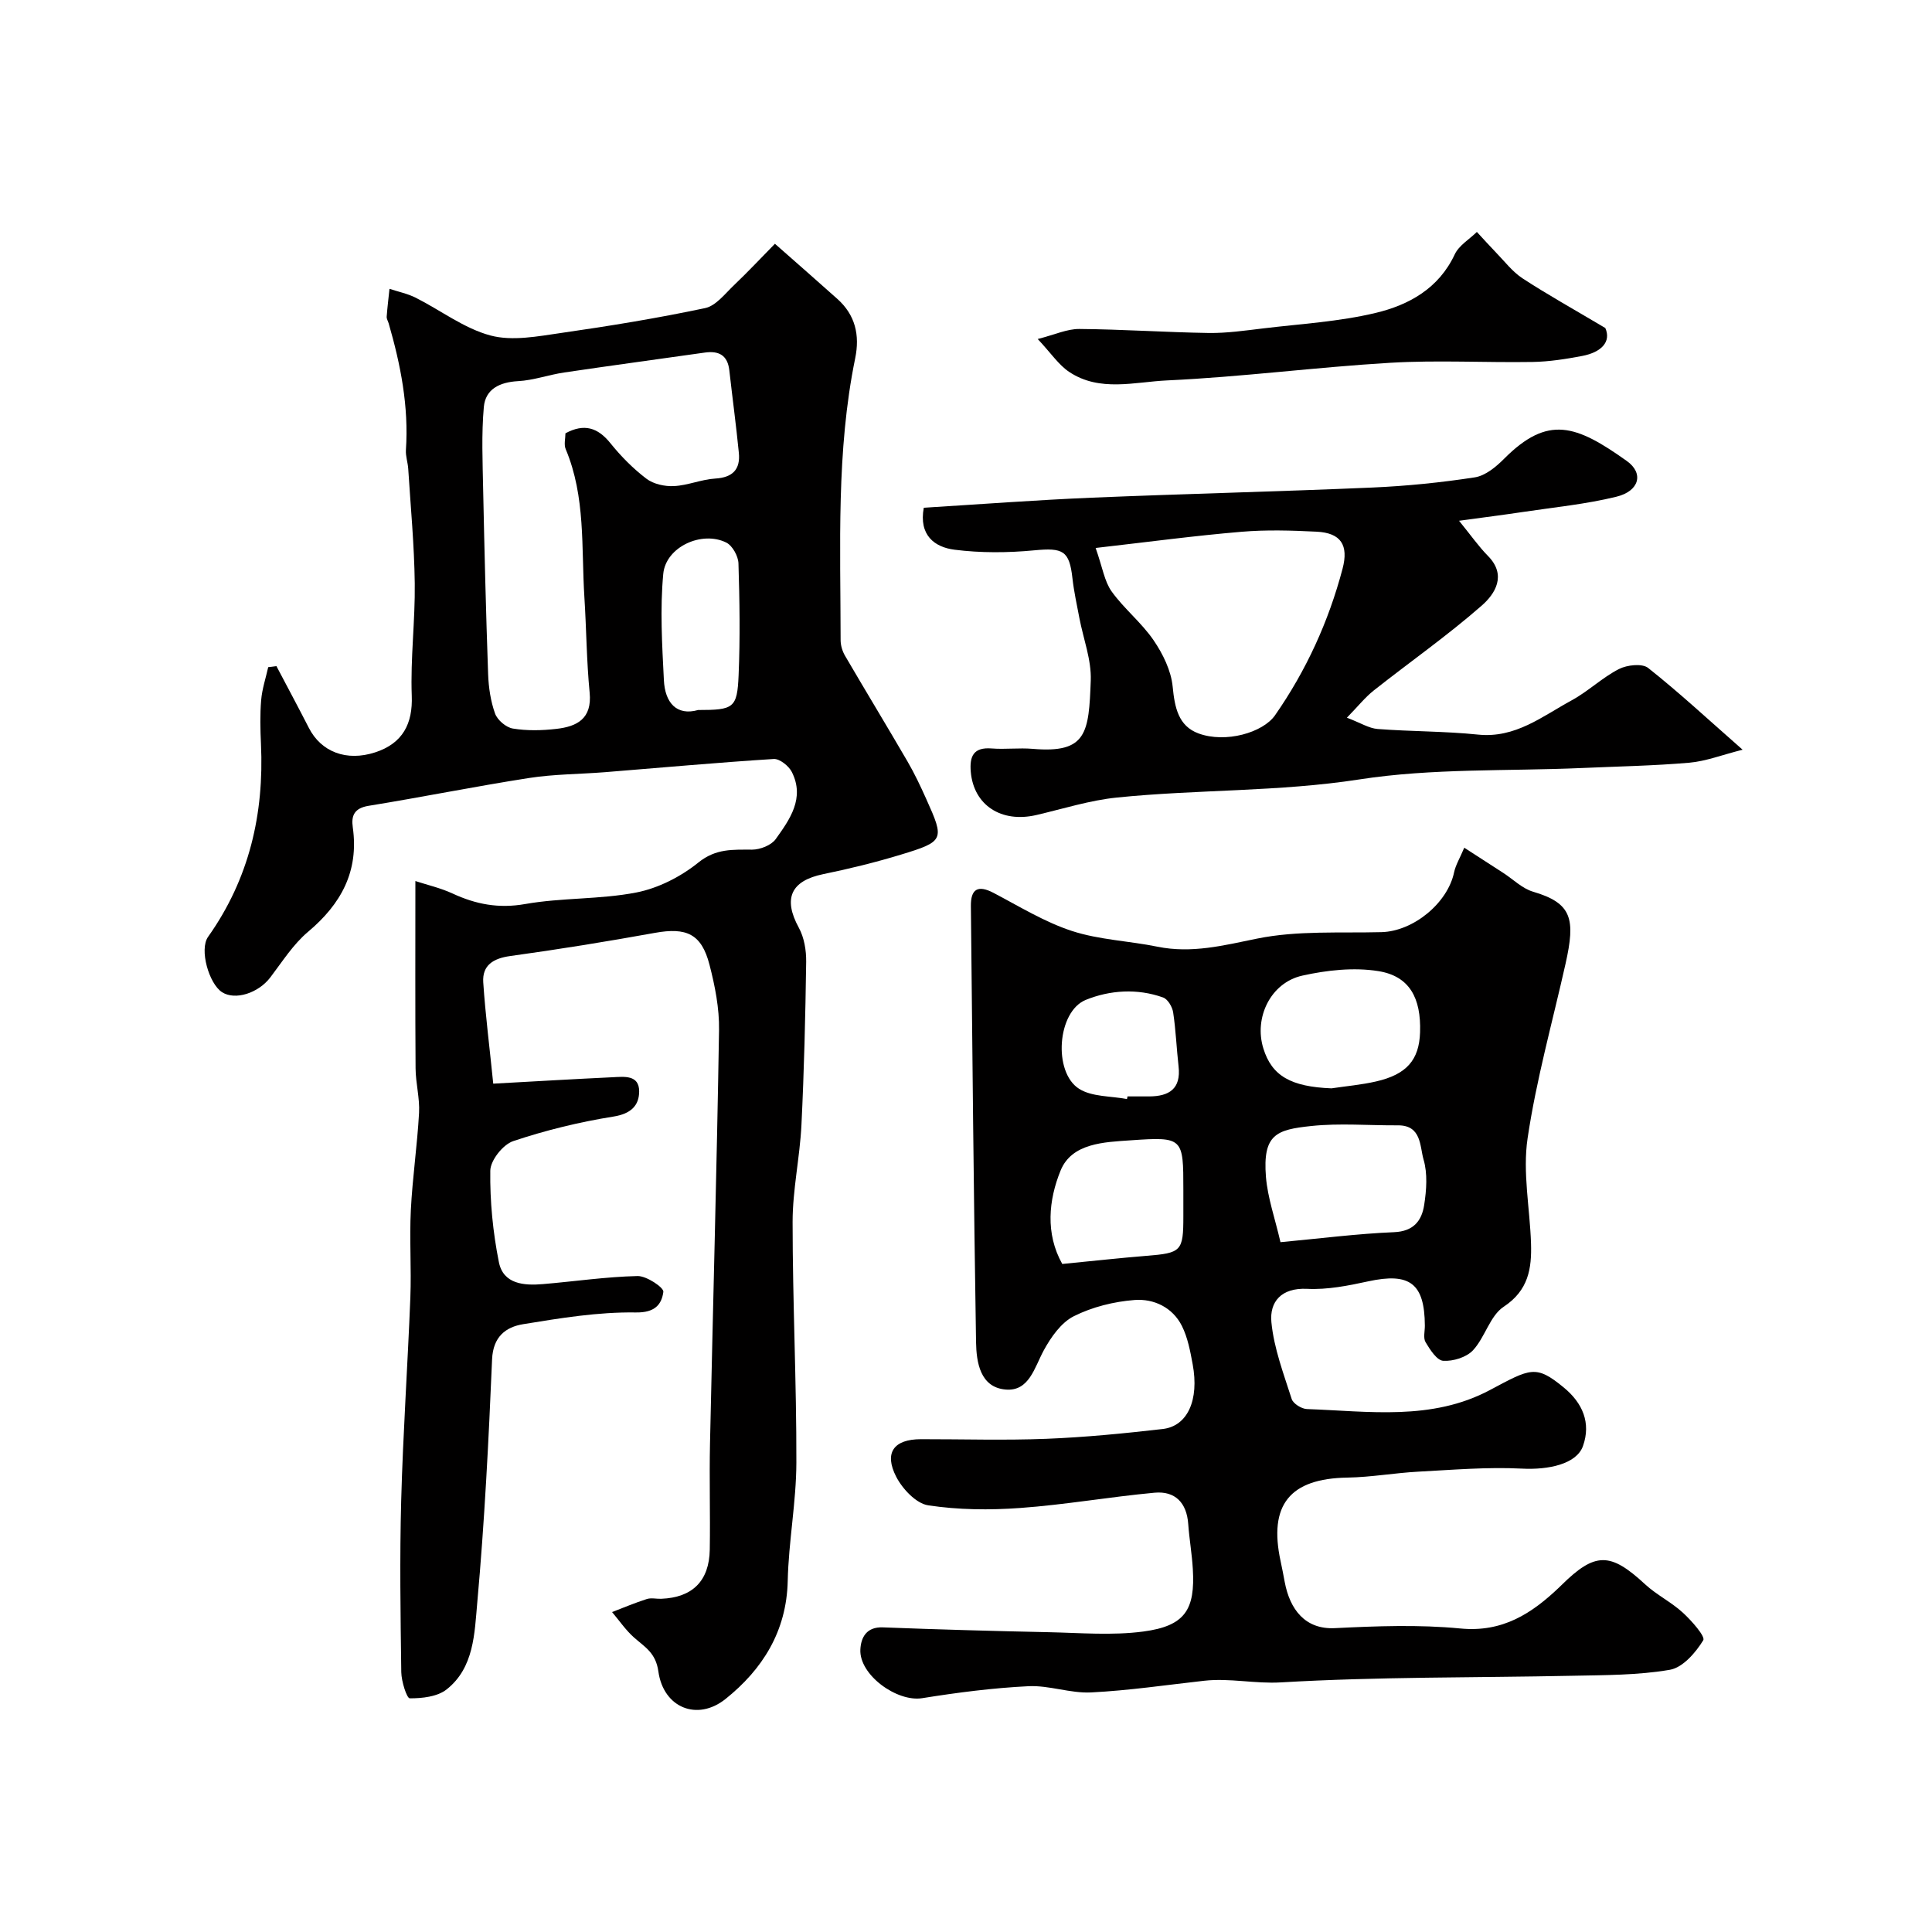
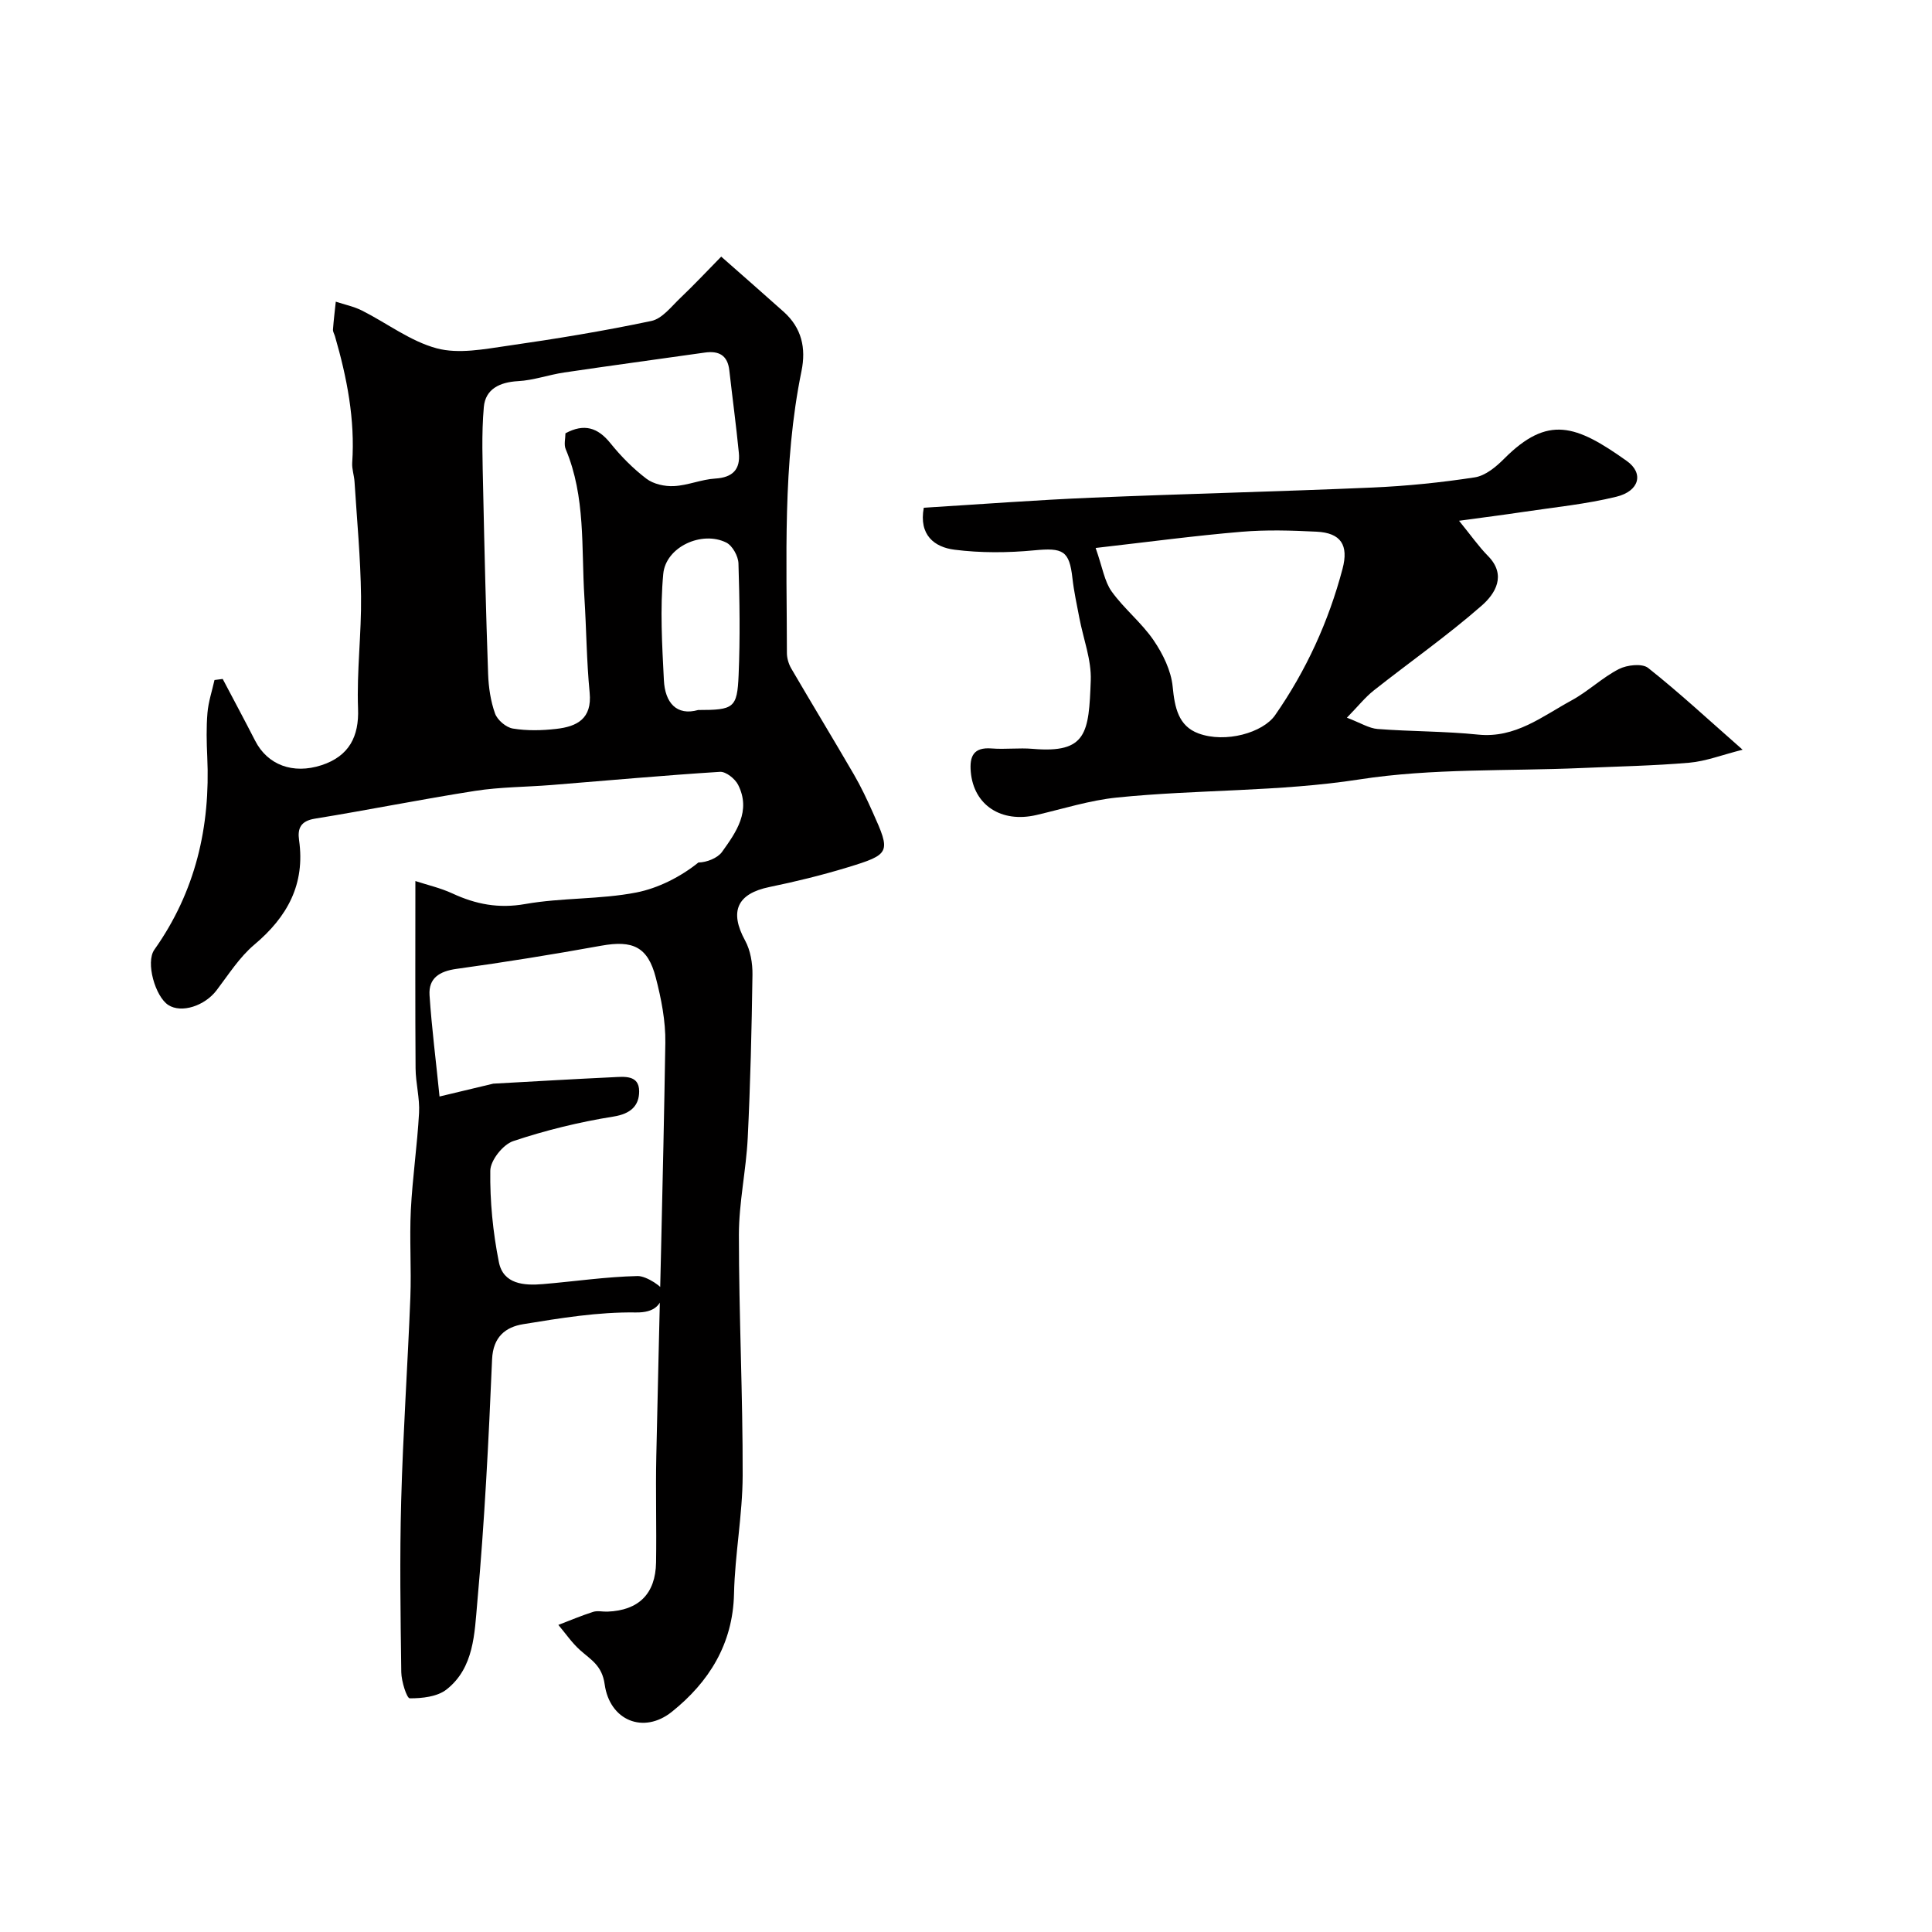
<svg xmlns="http://www.w3.org/2000/svg" enable-background="new 0 0 400 400" viewBox="0 0 400 400">
  <g fill="#010000">
-     <path d="m102.12 224.36c8.58-.47 16.65-.95 24.72-1.33 2.36-.11 5.49-.54 5.49 2.92 0 2.96-1.73 4.65-5.3 5.22-7.03 1.12-14.04 2.83-20.79 5.09-2.11.71-4.7 3.98-4.73 6.11-.09 6.32.54 12.74 1.78 18.95.91 4.55 5.19 4.88 9.12 4.54 6.53-.55 13.05-1.52 19.59-1.67 1.86-.04 5.47 2.39 5.34 3.28-.36 2.59-1.72 4.33-5.72 4.26-7.77-.12-15.6 1.17-23.32 2.43-3.59.59-6.22 2.59-6.42 7.28-.71 16.81-1.56 33.64-3.07 50.39-.57 6.3-.64 13.47-6.36 17.96-1.91 1.5-5.04 1.84-7.61 1.83-.62 0-1.73-3.5-1.76-5.41-.16-11.83-.34-23.67-.02-35.49.38-14.04 1.35-28.07 1.9-42.11.23-6.02-.2-12.08.1-18.09.34-6.71 1.33-13.39 1.7-20.1.17-3.06-.7-6.16-.72-9.25-.09-12.58-.04-25.16-.04-38.76 2.44.8 5.18 1.42 7.67 2.57 4.85 2.25 9.57 3.16 15.07 2.19 7.58-1.34 15.47-.92 23.01-2.39 4.55-.89 9.22-3.28 12.85-6.21s7.15-2.65 11.12-2.66c1.67-.01 3.96-.9 4.88-2.18 2.93-4.09 6.07-8.48 3.34-13.9-.63-1.25-2.52-2.76-3.74-2.69-11.65.73-23.28 1.8-34.92 2.73-5.26.42-10.58.4-15.77 1.21-11.1 1.73-22.13 3.96-33.22 5.76-2.94.48-3.6 2.04-3.25 4.45 1.29 9.11-2.41 15.87-9.26 21.63-3.08 2.59-5.34 6.19-7.82 9.45-2.47 3.24-7.27 4.8-9.99 3.05-2.7-1.74-4.75-8.83-2.89-11.46 8.52-12.02 11.62-25.44 10.95-39.95-.14-3.01-.21-6.05.04-9.05.19-2.3.95-4.55 1.46-6.83.57-.07 1.13-.14 1.7-.22 2.24 4.26 4.52 8.5 6.71 12.78 2.56 5.02 7.82 7 13.73 5.08 5.75-1.87 7.8-5.98 7.58-11.71-.29-7.74.72-15.53.62-23.29-.1-7.91-.85-15.81-1.35-23.7-.08-1.3-.56-2.61-.48-3.9.61-9-1.09-17.66-3.57-26.22-.14-.47-.45-.94-.41-1.4.14-1.92.38-3.84.58-5.75 1.82.6 3.74.99 5.43 1.84 5.18 2.61 10.02 6.36 15.48 7.82 4.53 1.21 9.81.17 14.67-.53 9.97-1.43 19.92-3.06 29.76-5.14 2.24-.47 4.13-2.98 5.99-4.75 2.92-2.78 5.68-5.73 8.47-8.57 4.79 4.22 8.88 7.8 12.93 11.42 3.72 3.33 4.67 7.5 3.69 12.28-3.95 19.3-3.03 38.86-3.02 58.36 0 1.08.36 2.29.91 3.23 4.28 7.33 8.69 14.58 12.95 21.91 1.46 2.51 2.71 5.16 3.9 7.82 3.78 8.39 3.7 8.72-5.3 11.46-5.27 1.6-10.65 2.92-16.05 4.03-6.73 1.38-8.36 5.06-5.06 11.1 1.11 2.03 1.55 4.69 1.52 7.05-.16 11.27-.43 22.54-.98 33.79-.33 6.71-1.83 13.39-1.83 20.08 0 16.6.82 33.2.78 49.8-.02 8.17-1.61 16.33-1.79 24.51-.23 10.45-5.24 18.33-12.87 24.44-5.86 4.69-12.87 1.81-13.91-5.69-.54-3.89-2.82-5.06-5.06-7.05-1.71-1.52-3.03-3.48-4.53-5.25 2.4-.92 4.76-1.92 7.2-2.7.91-.29 1.99-.01 2.98-.05 6.45-.25 9.94-3.68 10.05-10.17.12-7.33-.11-14.67.05-22 .61-28.53 1.41-57.06 1.87-85.59.07-4.5-.84-9.13-1.98-13.52-1.65-6.39-4.77-7.77-11.3-6.59-9.96 1.8-19.95 3.42-29.98 4.8-3.51.49-5.78 1.92-5.56 5.43.45 6.79 1.33 13.57 2.07 20.99zm14.95-134.65c3.88-2.09 6.7-1.19 9.31 2.05 2.18 2.71 4.69 5.25 7.45 7.35 1.47 1.12 3.81 1.63 5.71 1.53 2.87-.14 5.68-1.39 8.55-1.56 3.61-.22 5.22-1.9 4.88-5.33-.56-5.7-1.33-11.37-1.97-17.06-.35-3.15-2.17-4.11-5.1-3.69-9.7 1.38-19.4 2.68-29.09 4.12-3.2.47-6.34 1.62-9.54 1.79-3.81.21-6.77 1.63-7.1 5.37-.5 5.64-.25 11.35-.14 17.03.27 12.76.58 25.52 1.03 38.27.1 2.75.52 5.6 1.44 8.16.49 1.35 2.29 2.88 3.7 3.1 2.92.48 6 .41 8.96.07 4.29-.48 7.45-2.09 6.92-7.51-.64-6.57-.67-13.19-1.09-19.78-.65-10.28.28-20.75-3.86-30.61-.42-.96-.06-2.26-.06-3.3zm27.47 57.29c7.37 0 8.09-.39 8.38-7.19.33-7.71.21-15.46-.03-23.17-.05-1.5-1.24-3.66-2.51-4.3-5.05-2.53-12.54.88-13.06 6.48-.68 7.27-.24 14.66.13 21.99.22 4.64 2.61 7.46 7.09 6.19z" />
-     <path d="m303.16 175.51c3.02 1.95 5.55 3.58 8.08 5.22 2.05 1.33 3.93 3.23 6.17 3.89 8.07 2.37 8.8 5.63 6.72 14.91-2.7 12.04-6.06 23.98-7.86 36.15-1.05 7.06.48 14.49.71 21.75.16 5.19-.51 9.72-5.66 13.12-2.84 1.87-3.86 6.33-6.35 9.01-1.36 1.46-4.12 2.31-6.17 2.18-1.32-.09-2.73-2.31-3.65-3.85-.52-.87-.14-2.28-.15-3.44-.05-8.76-3.13-11.03-11.73-9.16-4.14.9-8.45 1.76-12.64 1.55-5.38-.26-7.81 2.71-7.4 6.92.52 5.39 2.53 10.66 4.2 15.89.31.96 2.04 2.04 3.15 2.08 12.8.45 25.83 2.48 37.88-3.93 8.43-4.48 9.5-5.32 15.34-.5 3.85 3.18 5.64 7.28 3.94 12.08-1.32 3.74-7.13 4.97-12.66 4.68-7.11-.36-14.28.25-21.41.63-4.91.26-9.8 1.15-14.71 1.23-11.9.19-16.36 5.64-13.82 17.33.31 1.43.58 2.86.85 4.3 1.06 5.63 4.2 9.85 10.39 9.54 8.64-.43 17.39-.76 25.97.07 8.75.85 14.8-3.1 20.54-8.59.12-.12.24-.23.36-.35 7.01-6.93 10.14-6.89 17.35-.21 2.38 2.2 5.43 3.68 7.82 5.88 1.8 1.65 4.7 4.93 4.22 5.71-1.57 2.56-4.24 5.65-6.9 6.11-6.63 1.14-13.48 1.1-20.25 1.24-20.09.42-40.22.19-60.27 1.37-5.42.32-10.6-.93-15.89-.34-7.81.87-15.62 2.03-23.45 2.42-4.28.21-8.66-1.5-12.94-1.29-7.36.36-14.72 1.31-22.01 2.48-5.22.84-13.08-4.82-12.8-10.1.13-2.46 1.25-4.69 4.65-4.56 11.45.44 22.91.76 34.37 1 6.52.14 13.14.71 19.56-.14 8.68-1.15 10.75-4.55 10.25-12.96-.18-3.11-.73-6.19-.95-9.3-.31-4.4-2.71-6.88-6.98-6.48-9.29.86-18.51 2.49-27.8 3.16-6.33.46-12.82.4-19.06-.55-2.5-.38-5.32-3.39-6.62-5.91-2.57-5.01-.47-7.77 5.1-7.78 8.66-.01 17.34.26 25.99-.08 8.04-.32 16.08-1.11 24.09-2.03 5.16-.59 7.57-6.03 6.2-13.4-.5-2.7-1.02-5.52-2.23-7.94-1.93-3.85-5.83-5.67-9.79-5.37-4.29.33-8.77 1.44-12.59 3.36-2.61 1.31-4.72 4.32-6.2 7.03-1.96 3.59-3.03 8.58-7.93 8.15-5.26-.46-6.04-5.63-6.11-9.83-.49-30.08-.76-60.17-1.07-90.26-.04-3.5 1.41-4.46 4.69-2.74 5.34 2.8 10.57 6.04 16.24 7.89 5.64 1.84 11.8 2.05 17.68 3.25 7.12 1.45 13.72-.26 20.69-1.68 8.32-1.69 17.11-1.11 25.71-1.33 6.58-.17 13.71-6 15.04-12.41.32-1.49 1.19-2.91 2.1-5.07zm-38.05 81.67c8.18-.76 15.83-1.75 23.51-2.07 4.08-.17 5.74-2.4 6.24-5.63.48-3.09.73-6.5-.13-9.42-.79-2.71-.39-7.1-5.3-7.07-6 .04-12.04-.49-17.97.14-7.19.76-10.06 1.71-9.36 10.54.36 4.34 1.87 8.57 3.01 13.51zm10.56-31.85c3.07-.46 6.18-.73 9.2-1.42 6.37-1.45 8.95-4.46 9.14-10.19.23-7.1-2.19-11.63-8.63-12.66-5.09-.82-10.65-.2-15.74.93-6.58 1.46-10.05 8.72-8.08 15.06 1.75 5.71 5.71 7.95 14.11 8.28zm-55.74 36.36c6.34-.62 11.86-1.23 17.38-1.68 7.29-.58 7.69-.95 7.69-8.18 0-1.83 0-3.66 0-5.49 0-10.79-.02-11.01-10.91-10.25-5.47.38-12.2.55-14.52 6.29-2.45 6.04-3.18 13 .36 19.31zm13.4-34.14c.04-.18.07-.37.11-.55h4.48c4.12-.01 6.62-1.56 6.09-6.2-.42-3.73-.56-7.49-1.12-11.19-.17-1.14-1.11-2.75-2.08-3.09-5.35-1.92-11.03-1.53-16.02.5-5.91 2.41-6.8 14.97-1.37 18.41 2.69 1.69 6.57 1.47 9.91 2.12z" />
+     <path d="m102.12 224.36c8.58-.47 16.65-.95 24.72-1.33 2.36-.11 5.49-.54 5.49 2.92 0 2.96-1.73 4.65-5.3 5.22-7.03 1.12-14.04 2.83-20.79 5.09-2.11.71-4.7 3.98-4.73 6.11-.09 6.32.54 12.74 1.78 18.95.91 4.55 5.19 4.88 9.12 4.54 6.53-.55 13.05-1.52 19.59-1.67 1.86-.04 5.47 2.39 5.34 3.28-.36 2.59-1.72 4.33-5.72 4.26-7.77-.12-15.6 1.17-23.32 2.43-3.59.59-6.22 2.59-6.42 7.28-.71 16.81-1.56 33.64-3.07 50.39-.57 6.3-.64 13.47-6.36 17.96-1.91 1.5-5.04 1.84-7.61 1.83-.62 0-1.73-3.5-1.76-5.41-.16-11.83-.34-23.67-.02-35.49.38-14.04 1.35-28.07 1.9-42.11.23-6.02-.2-12.08.1-18.09.34-6.71 1.33-13.39 1.7-20.1.17-3.06-.7-6.16-.72-9.25-.09-12.58-.04-25.16-.04-38.76 2.44.8 5.18 1.42 7.67 2.57 4.85 2.25 9.57 3.16 15.07 2.19 7.58-1.34 15.47-.92 23.01-2.39 4.55-.89 9.22-3.28 12.85-6.21c1.67-.01 3.96-.9 4.88-2.18 2.93-4.09 6.07-8.48 3.34-13.9-.63-1.25-2.52-2.76-3.74-2.69-11.65.73-23.28 1.8-34.92 2.73-5.26.42-10.58.4-15.77 1.21-11.1 1.73-22.13 3.96-33.22 5.76-2.94.48-3.6 2.04-3.25 4.45 1.29 9.11-2.41 15.87-9.26 21.63-3.08 2.59-5.34 6.19-7.82 9.45-2.47 3.24-7.27 4.8-9.99 3.05-2.7-1.74-4.75-8.83-2.89-11.46 8.52-12.02 11.62-25.44 10.95-39.95-.14-3.01-.21-6.05.04-9.05.19-2.3.95-4.55 1.46-6.83.57-.07 1.13-.14 1.7-.22 2.24 4.26 4.52 8.5 6.71 12.78 2.56 5.02 7.82 7 13.73 5.08 5.75-1.87 7.8-5.98 7.58-11.71-.29-7.74.72-15.53.62-23.29-.1-7.91-.85-15.81-1.35-23.7-.08-1.3-.56-2.61-.48-3.9.61-9-1.09-17.66-3.57-26.22-.14-.47-.45-.94-.41-1.4.14-1.92.38-3.84.58-5.75 1.82.6 3.74.99 5.43 1.84 5.18 2.61 10.02 6.36 15.48 7.82 4.53 1.21 9.81.17 14.67-.53 9.97-1.43 19.92-3.06 29.76-5.14 2.24-.47 4.13-2.98 5.99-4.75 2.92-2.78 5.68-5.73 8.47-8.57 4.79 4.22 8.88 7.8 12.93 11.42 3.72 3.33 4.67 7.5 3.69 12.28-3.95 19.3-3.03 38.86-3.02 58.36 0 1.08.36 2.29.91 3.23 4.28 7.33 8.69 14.58 12.95 21.91 1.46 2.51 2.71 5.16 3.9 7.82 3.78 8.39 3.7 8.72-5.3 11.46-5.27 1.6-10.65 2.92-16.05 4.03-6.73 1.38-8.36 5.06-5.06 11.1 1.11 2.03 1.55 4.69 1.52 7.05-.16 11.27-.43 22.54-.98 33.79-.33 6.71-1.83 13.39-1.83 20.08 0 16.6.82 33.2.78 49.8-.02 8.17-1.61 16.33-1.79 24.51-.23 10.45-5.24 18.33-12.87 24.44-5.86 4.69-12.87 1.81-13.91-5.69-.54-3.89-2.82-5.06-5.06-7.05-1.71-1.52-3.03-3.48-4.53-5.25 2.4-.92 4.76-1.92 7.2-2.7.91-.29 1.99-.01 2.98-.05 6.45-.25 9.94-3.68 10.05-10.17.12-7.33-.11-14.67.05-22 .61-28.53 1.41-57.06 1.87-85.59.07-4.5-.84-9.13-1.98-13.52-1.65-6.39-4.77-7.77-11.3-6.59-9.96 1.8-19.95 3.42-29.98 4.8-3.51.49-5.78 1.92-5.56 5.43.45 6.79 1.33 13.57 2.07 20.99zm14.95-134.65c3.88-2.09 6.7-1.19 9.31 2.05 2.18 2.71 4.69 5.25 7.45 7.35 1.47 1.12 3.81 1.63 5.71 1.53 2.87-.14 5.68-1.39 8.55-1.56 3.61-.22 5.22-1.9 4.88-5.33-.56-5.7-1.33-11.37-1.97-17.06-.35-3.15-2.17-4.11-5.1-3.69-9.7 1.38-19.4 2.68-29.09 4.12-3.2.47-6.34 1.62-9.54 1.79-3.81.21-6.77 1.63-7.1 5.37-.5 5.64-.25 11.35-.14 17.03.27 12.76.58 25.52 1.03 38.27.1 2.75.52 5.6 1.44 8.16.49 1.35 2.29 2.88 3.7 3.1 2.92.48 6 .41 8.96.07 4.29-.48 7.45-2.09 6.92-7.51-.64-6.57-.67-13.19-1.09-19.78-.65-10.28.28-20.75-3.86-30.61-.42-.96-.06-2.26-.06-3.3zm27.47 57.29c7.37 0 8.09-.39 8.38-7.19.33-7.71.21-15.46-.03-23.17-.05-1.5-1.24-3.66-2.51-4.3-5.05-2.53-12.54.88-13.06 6.48-.68 7.27-.24 14.66.13 21.99.22 4.64 2.61 7.46 7.09 6.19z" />
    <path d="m191.26 105.12c11.76-.72 23.27-1.6 34.79-2.08 19.35-.81 38.72-1.26 58.07-2.1 7.1-.31 14.21-1.03 21.23-2.11 2.18-.34 4.39-2.17 6.05-3.84 9.1-9.14 14.91-7.02 25.41.45 3.56 2.53 2.63 6.23-2.15 7.4-6.31 1.55-12.84 2.18-19.29 3.15-4.11.62-8.23 1.13-13.29 1.83 2.5 3.07 4.07 5.33 5.97 7.26 3.99 4.03 1.46 7.9-1.25 10.28-7.12 6.24-14.92 11.7-22.36 17.58-1.81 1.43-3.27 3.29-5.58 5.65 2.82 1.07 4.56 2.2 6.37 2.34 6.92.53 13.89.45 20.78 1.16 7.75.8 13.32-3.8 19.4-7.1 3.42-1.86 6.31-4.7 9.77-6.47 1.68-.86 4.81-1.21 6.05-.23 6.43 5.09 12.45 10.69 19.56 16.93-4.29 1.08-7.61 2.39-11.03 2.69-7.4.64-14.85.77-22.28 1.1-15.36.67-30.92.02-46.02 2.36-16.73 2.59-33.52 2.05-50.2 3.75-5.63.57-11.14 2.33-16.68 3.62-7.29 1.7-12.99-2.05-13.59-8.93-.28-3.22.55-5.15 4.32-4.85 2.81.22 5.68-.16 8.49.08 11.24.97 11.63-3.32 12.03-14.15.16-4.28-1.54-8.63-2.36-12.95-.52-2.73-1.12-5.45-1.43-8.2-.64-5.74-1.94-6.37-7.91-5.8-5.46.52-11.09.56-16.52-.13-4.11-.52-7.41-3-6.35-8.69zm35.58 8.33c1.43 4.05 1.82 6.91 3.31 9 2.58 3.6 6.2 6.46 8.69 10.11 1.93 2.83 3.63 6.29 3.95 9.62.42 4.29 1.17 8.13 5.35 9.67 5.59 2.06 13.33-.15 15.85-3.77 6.46-9.28 11.08-19.4 13.97-30.32 1.29-4.89-.32-7.43-5.37-7.68-5.18-.26-10.41-.42-15.56.02-9.56.8-19.09 2.08-30.19 3.35z" />
-     <path d="m332.36 67.91c1.27 2.85-.81 5.03-4.8 5.79-3.37.64-6.81 1.18-10.23 1.24-9.83.16-19.69-.41-29.48.17-15.42.91-30.78 2.94-46.21 3.65-6.7.31-13.95 2.45-20.26-1.75-2.2-1.46-3.77-3.88-6.53-6.82 3.54-.9 6.08-2.1 8.61-2.08 8.93.07 17.86.69 26.79.83 3.76.05 7.54-.5 11.29-.95 7.79-.94 15.71-1.39 23.3-3.21 6.84-1.64 13.04-5.04 16.35-12.12.87-1.85 3.02-3.11 4.58-4.64 1.32 1.42 2.61 2.87 3.96 4.26 1.79 1.84 3.4 3.98 5.51 5.36 5.08 3.32 10.42 6.29 17.12 10.27z" />
  </g>
</svg>